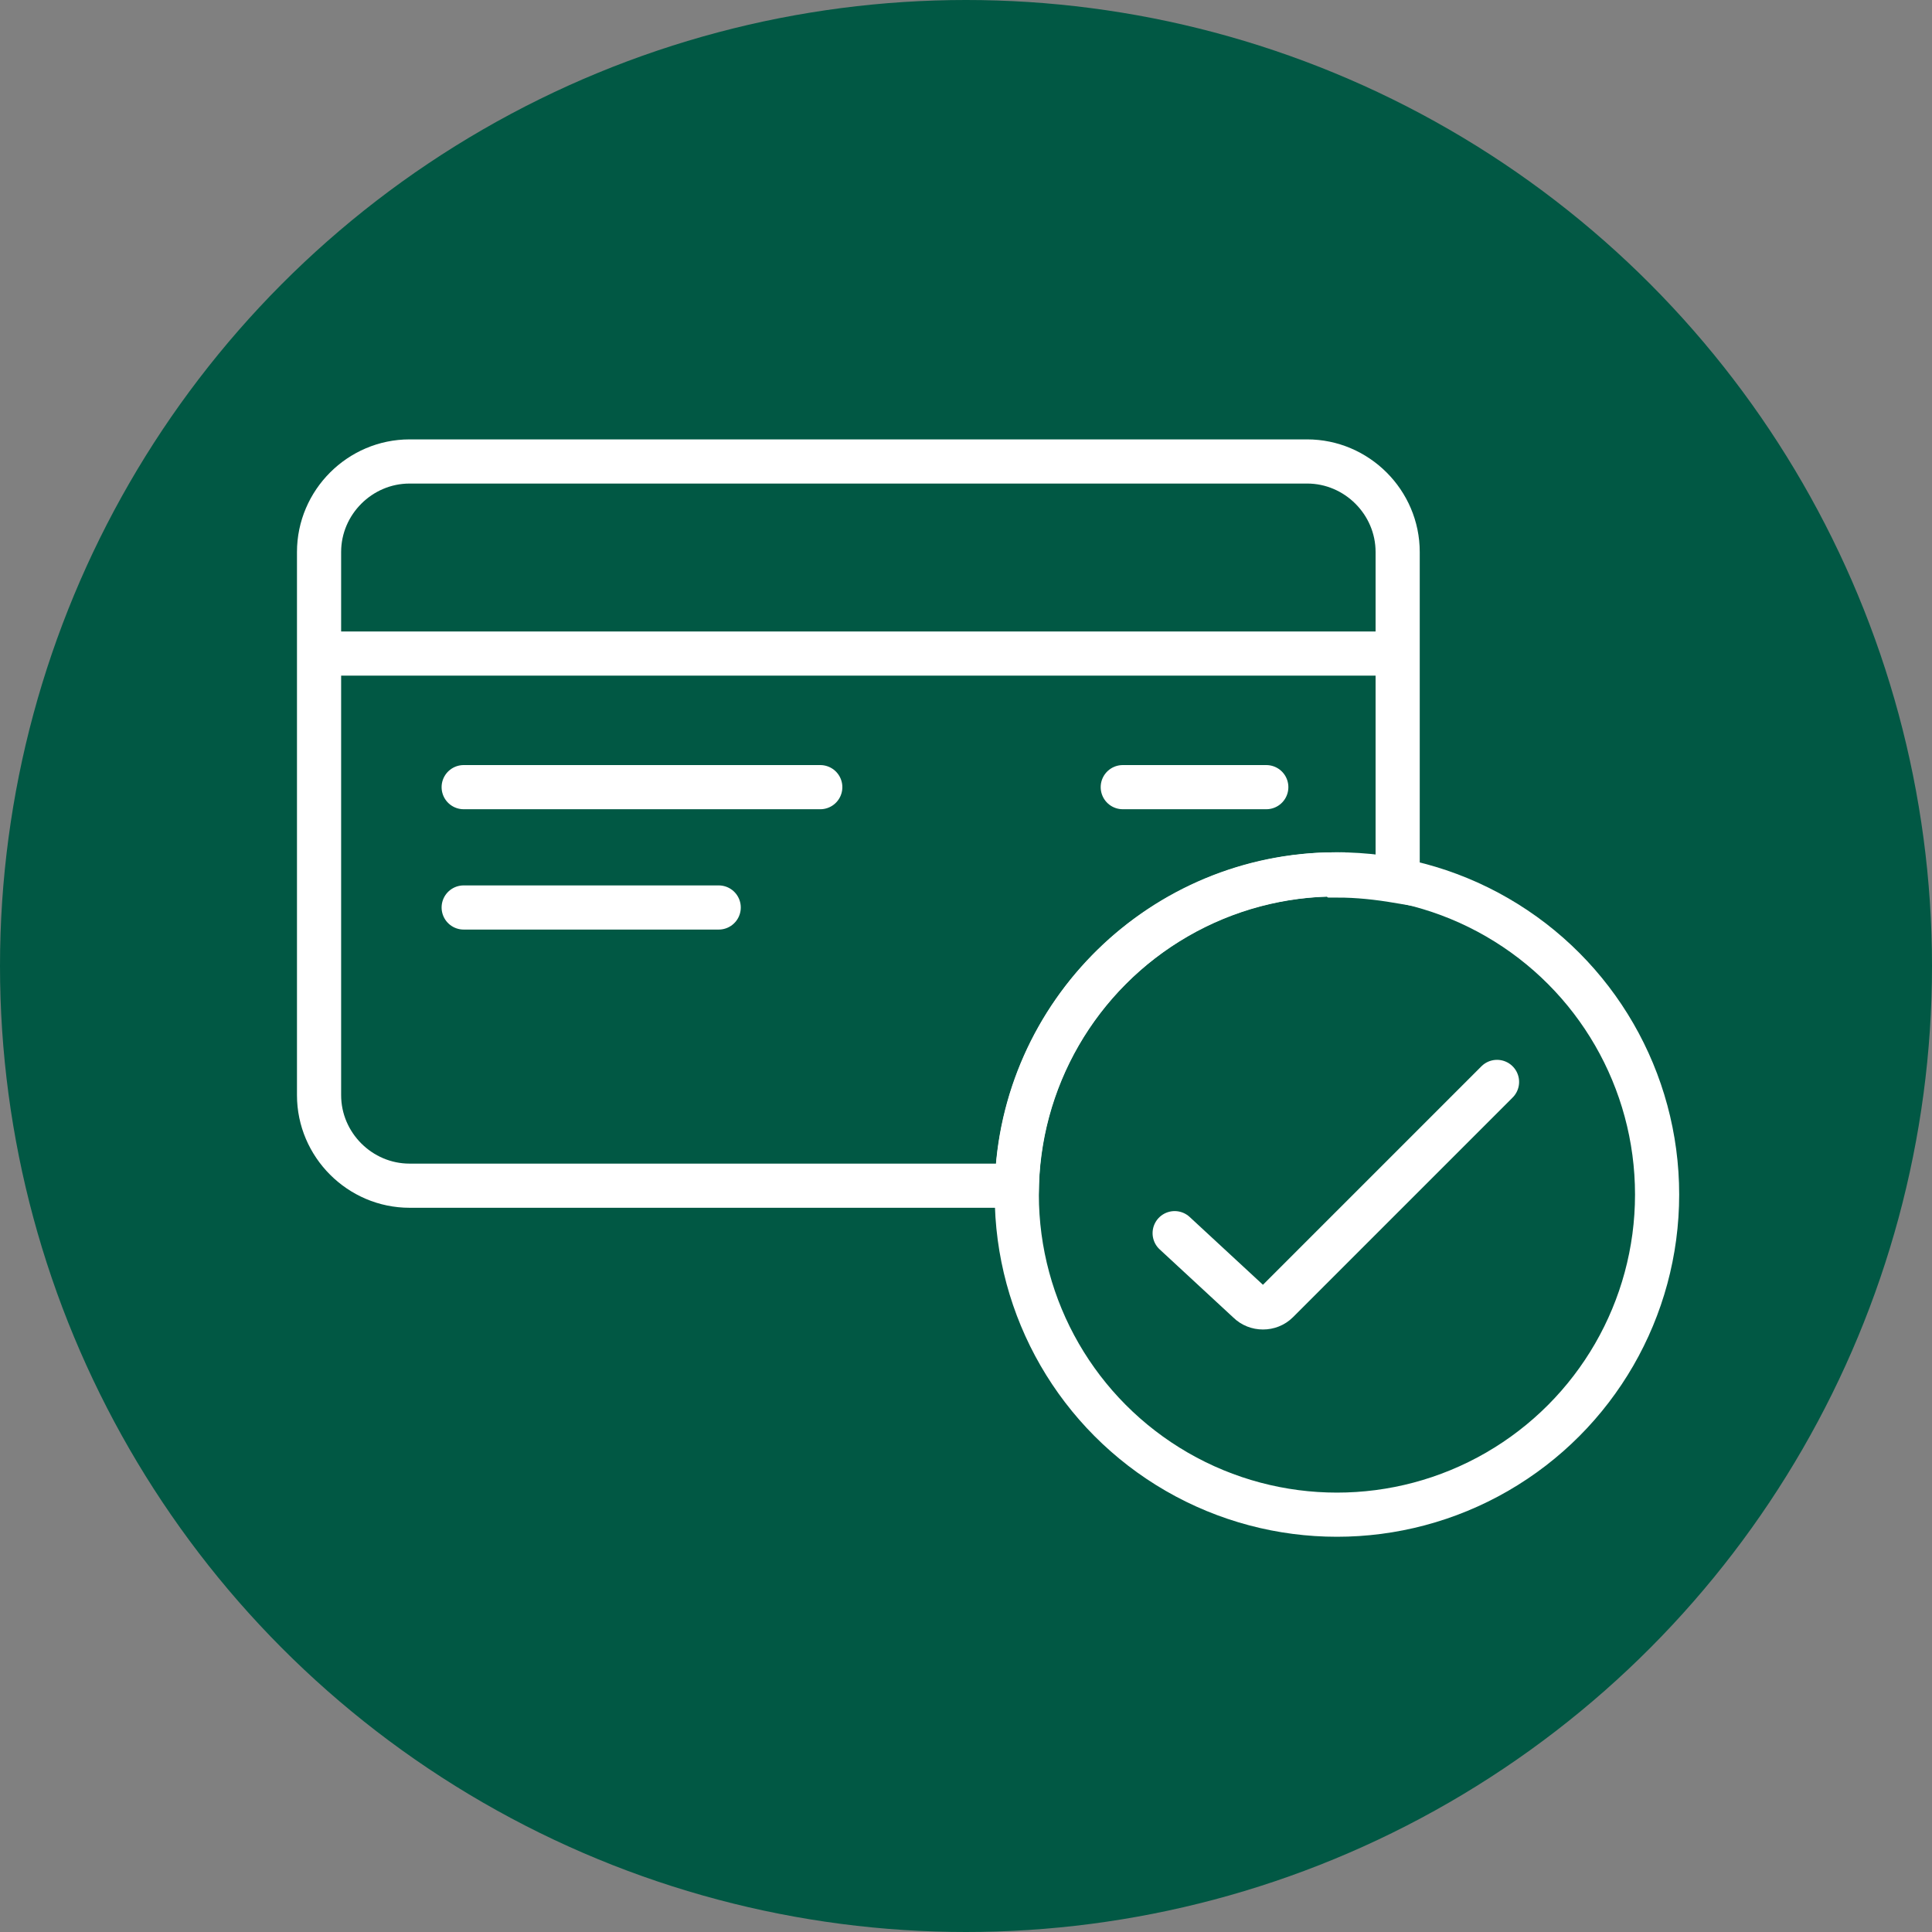
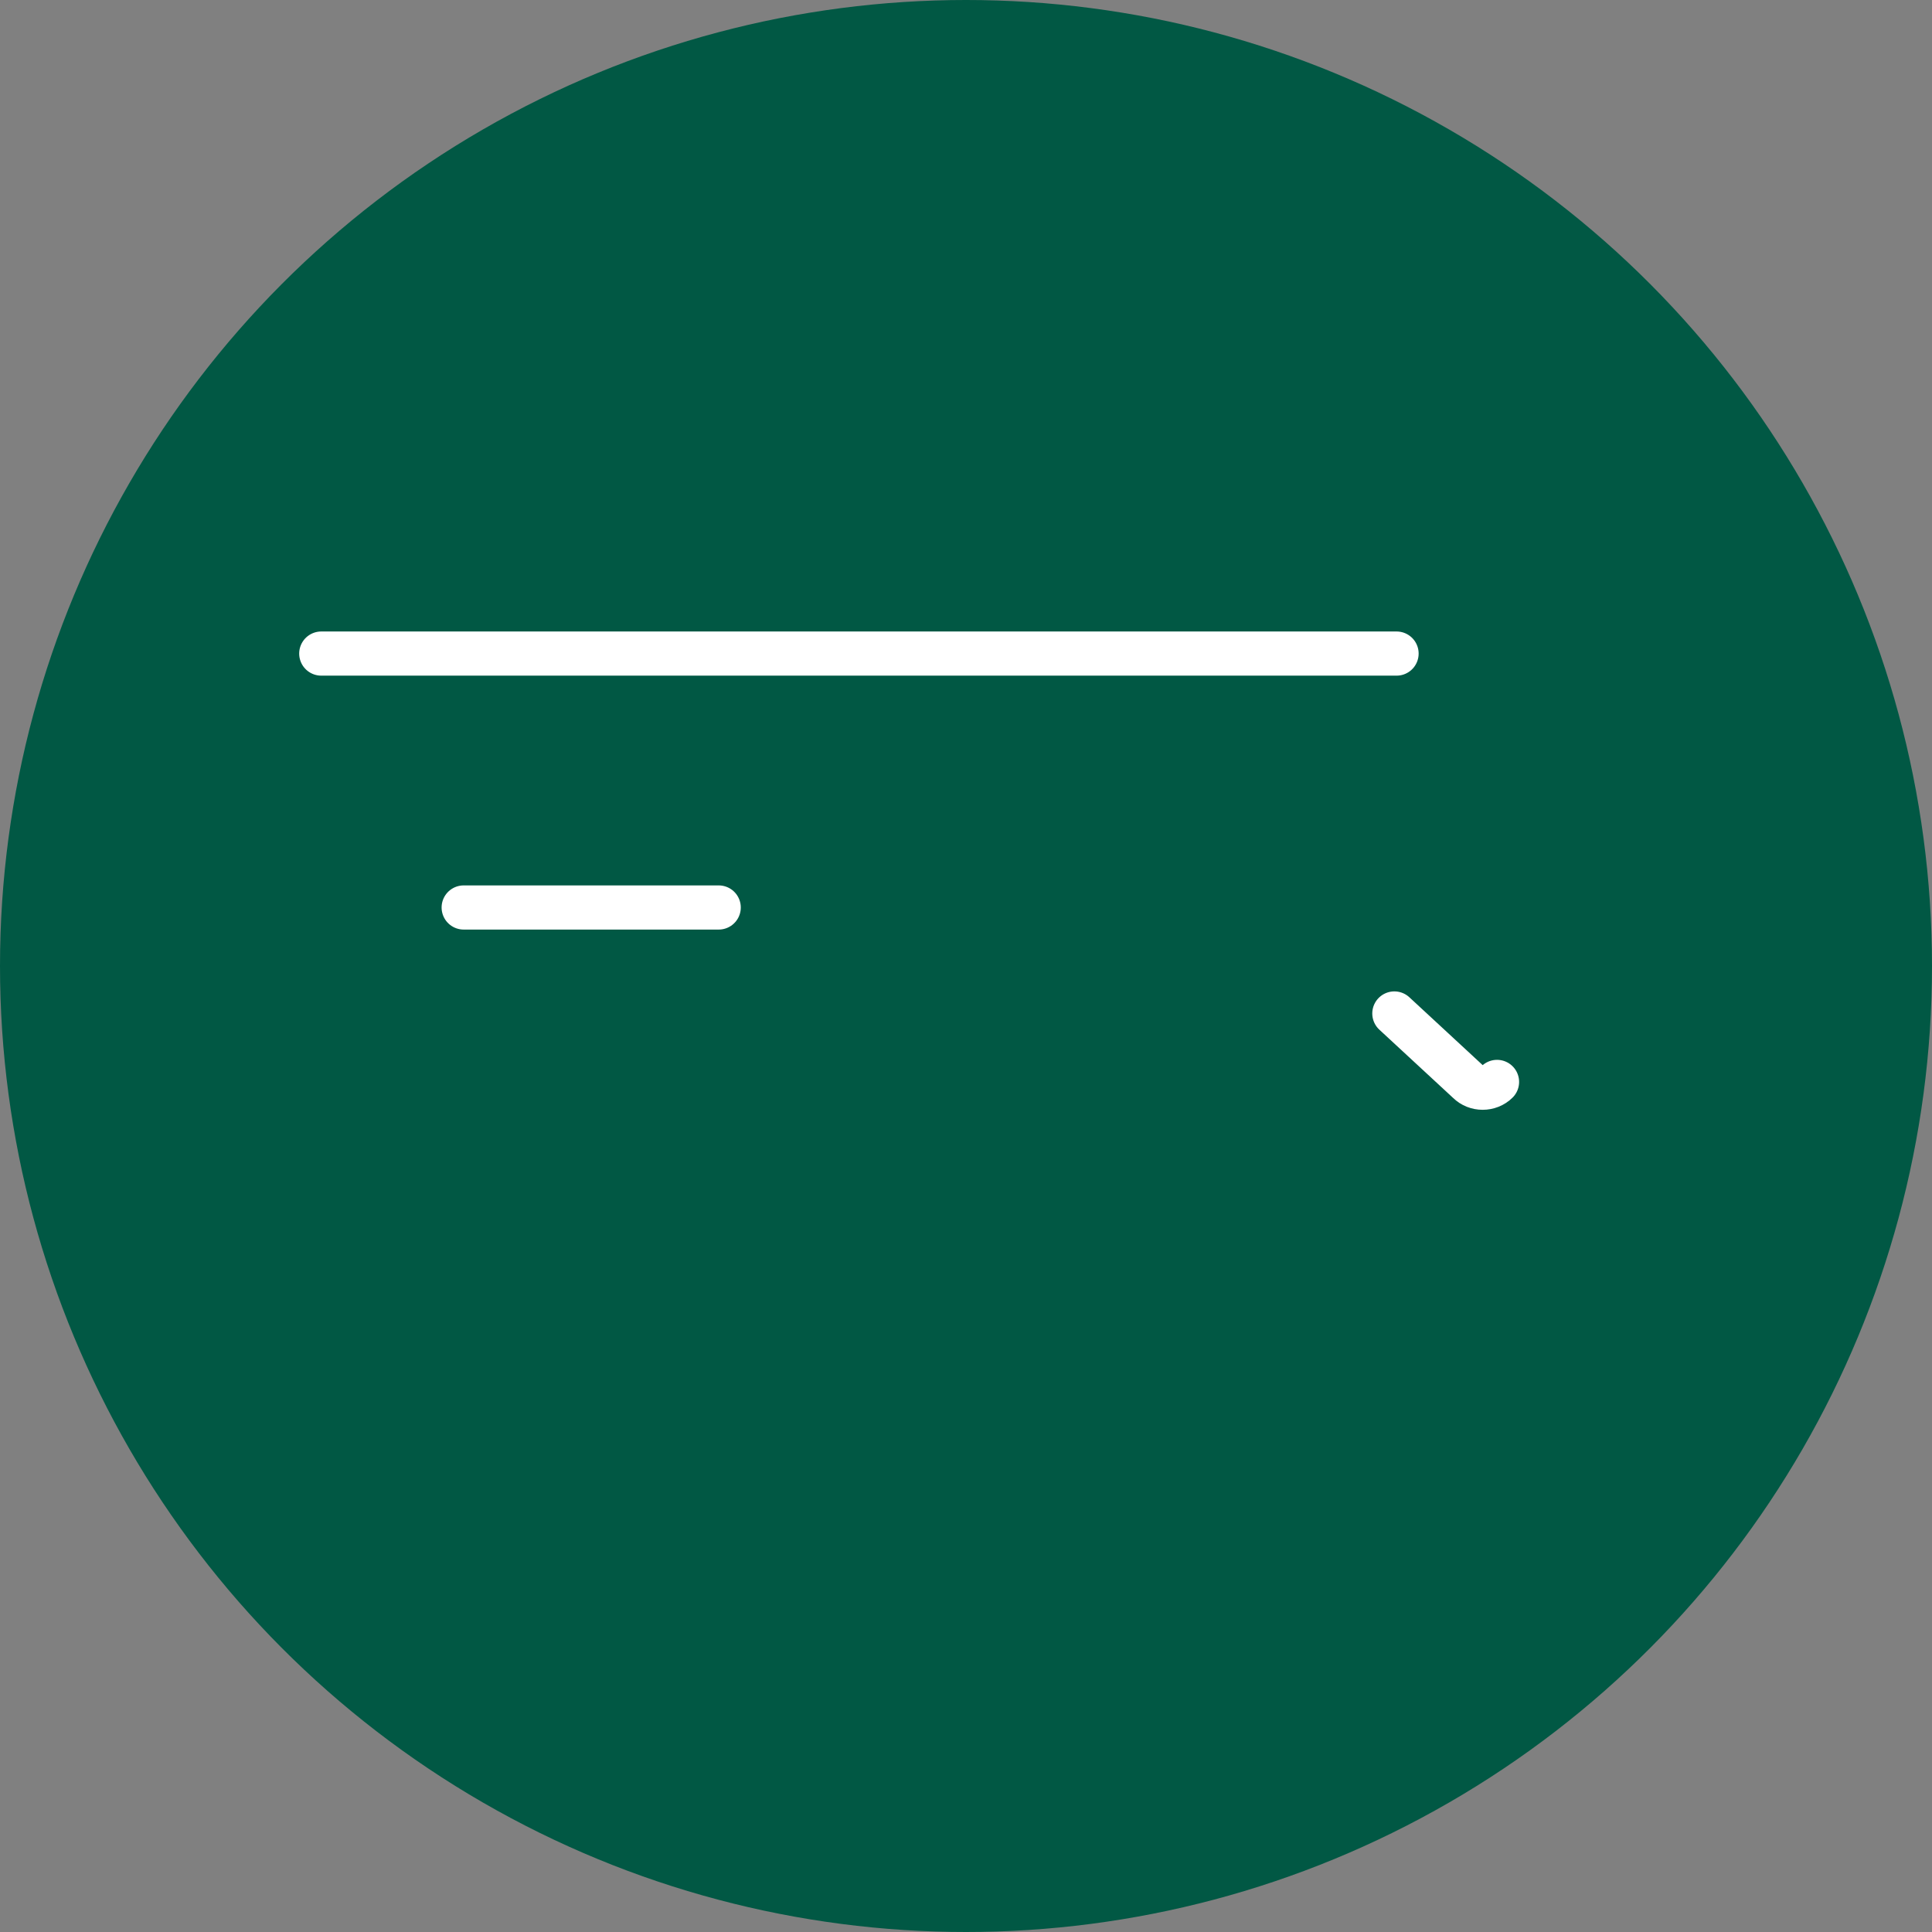
<svg xmlns="http://www.w3.org/2000/svg" id="Elbil_bil" data-name="Elbil bil" version="1.1" viewBox="0 0 175 175">
  <rect x="0" y="0" width="175" height="175" fill="#808080" stroke="none" />
  <defs>
    <style>
      .cls-1 {
        fill: none;
        stroke: #fff;
        stroke-linecap: round;
        stroke-miterlimit: 10;
        stroke-width: 4px;
      }

      .cls-2 {
        fill: #015844;
        stroke-width: 0px;
      }
    </style>
  </defs>
  <circle class="cls-2" cx="87.5" cy="87.5" r="87.5" />
-   <path class="cls-1" d="M121.1,79.3c1.9,0,3.7.2,5.5.5v-29.8c0-4.5-3.7-8.2-8.2-8.2H37.1c-4.5,0-8.2,3.7-8.2,8.2v49.2c0,4.5,3.7,8.2,8.2,8.2h55c.4-15.6,13.2-28.2,28.9-28.2Z" />
  <line class="cls-1" x1="126.5" y1="59.2" x2="29.1" y2="59.2" />
-   <line class="cls-1" x1="74.3" y1="71.3" x2="42" y2="71.3" />
-   <line class="cls-1" x1="114.7" y1="71.3" x2="101.7" y2="71.3" />
  <line class="cls-1" x1="65.1" y1="82.2" x2="42" y2="82.2" />
-   <path class="cls-1" d="M135.6,98l-19.9,19.9c-.7.7-1.9.7-2.6,0l-6.7-6.2" />
-   <circle class="cls-1" cx="121.1" cy="108.2" r="29" />
+   <path class="cls-1" d="M135.6,98c-.7.7-1.9.7-2.6,0l-6.7-6.2" />
</svg>